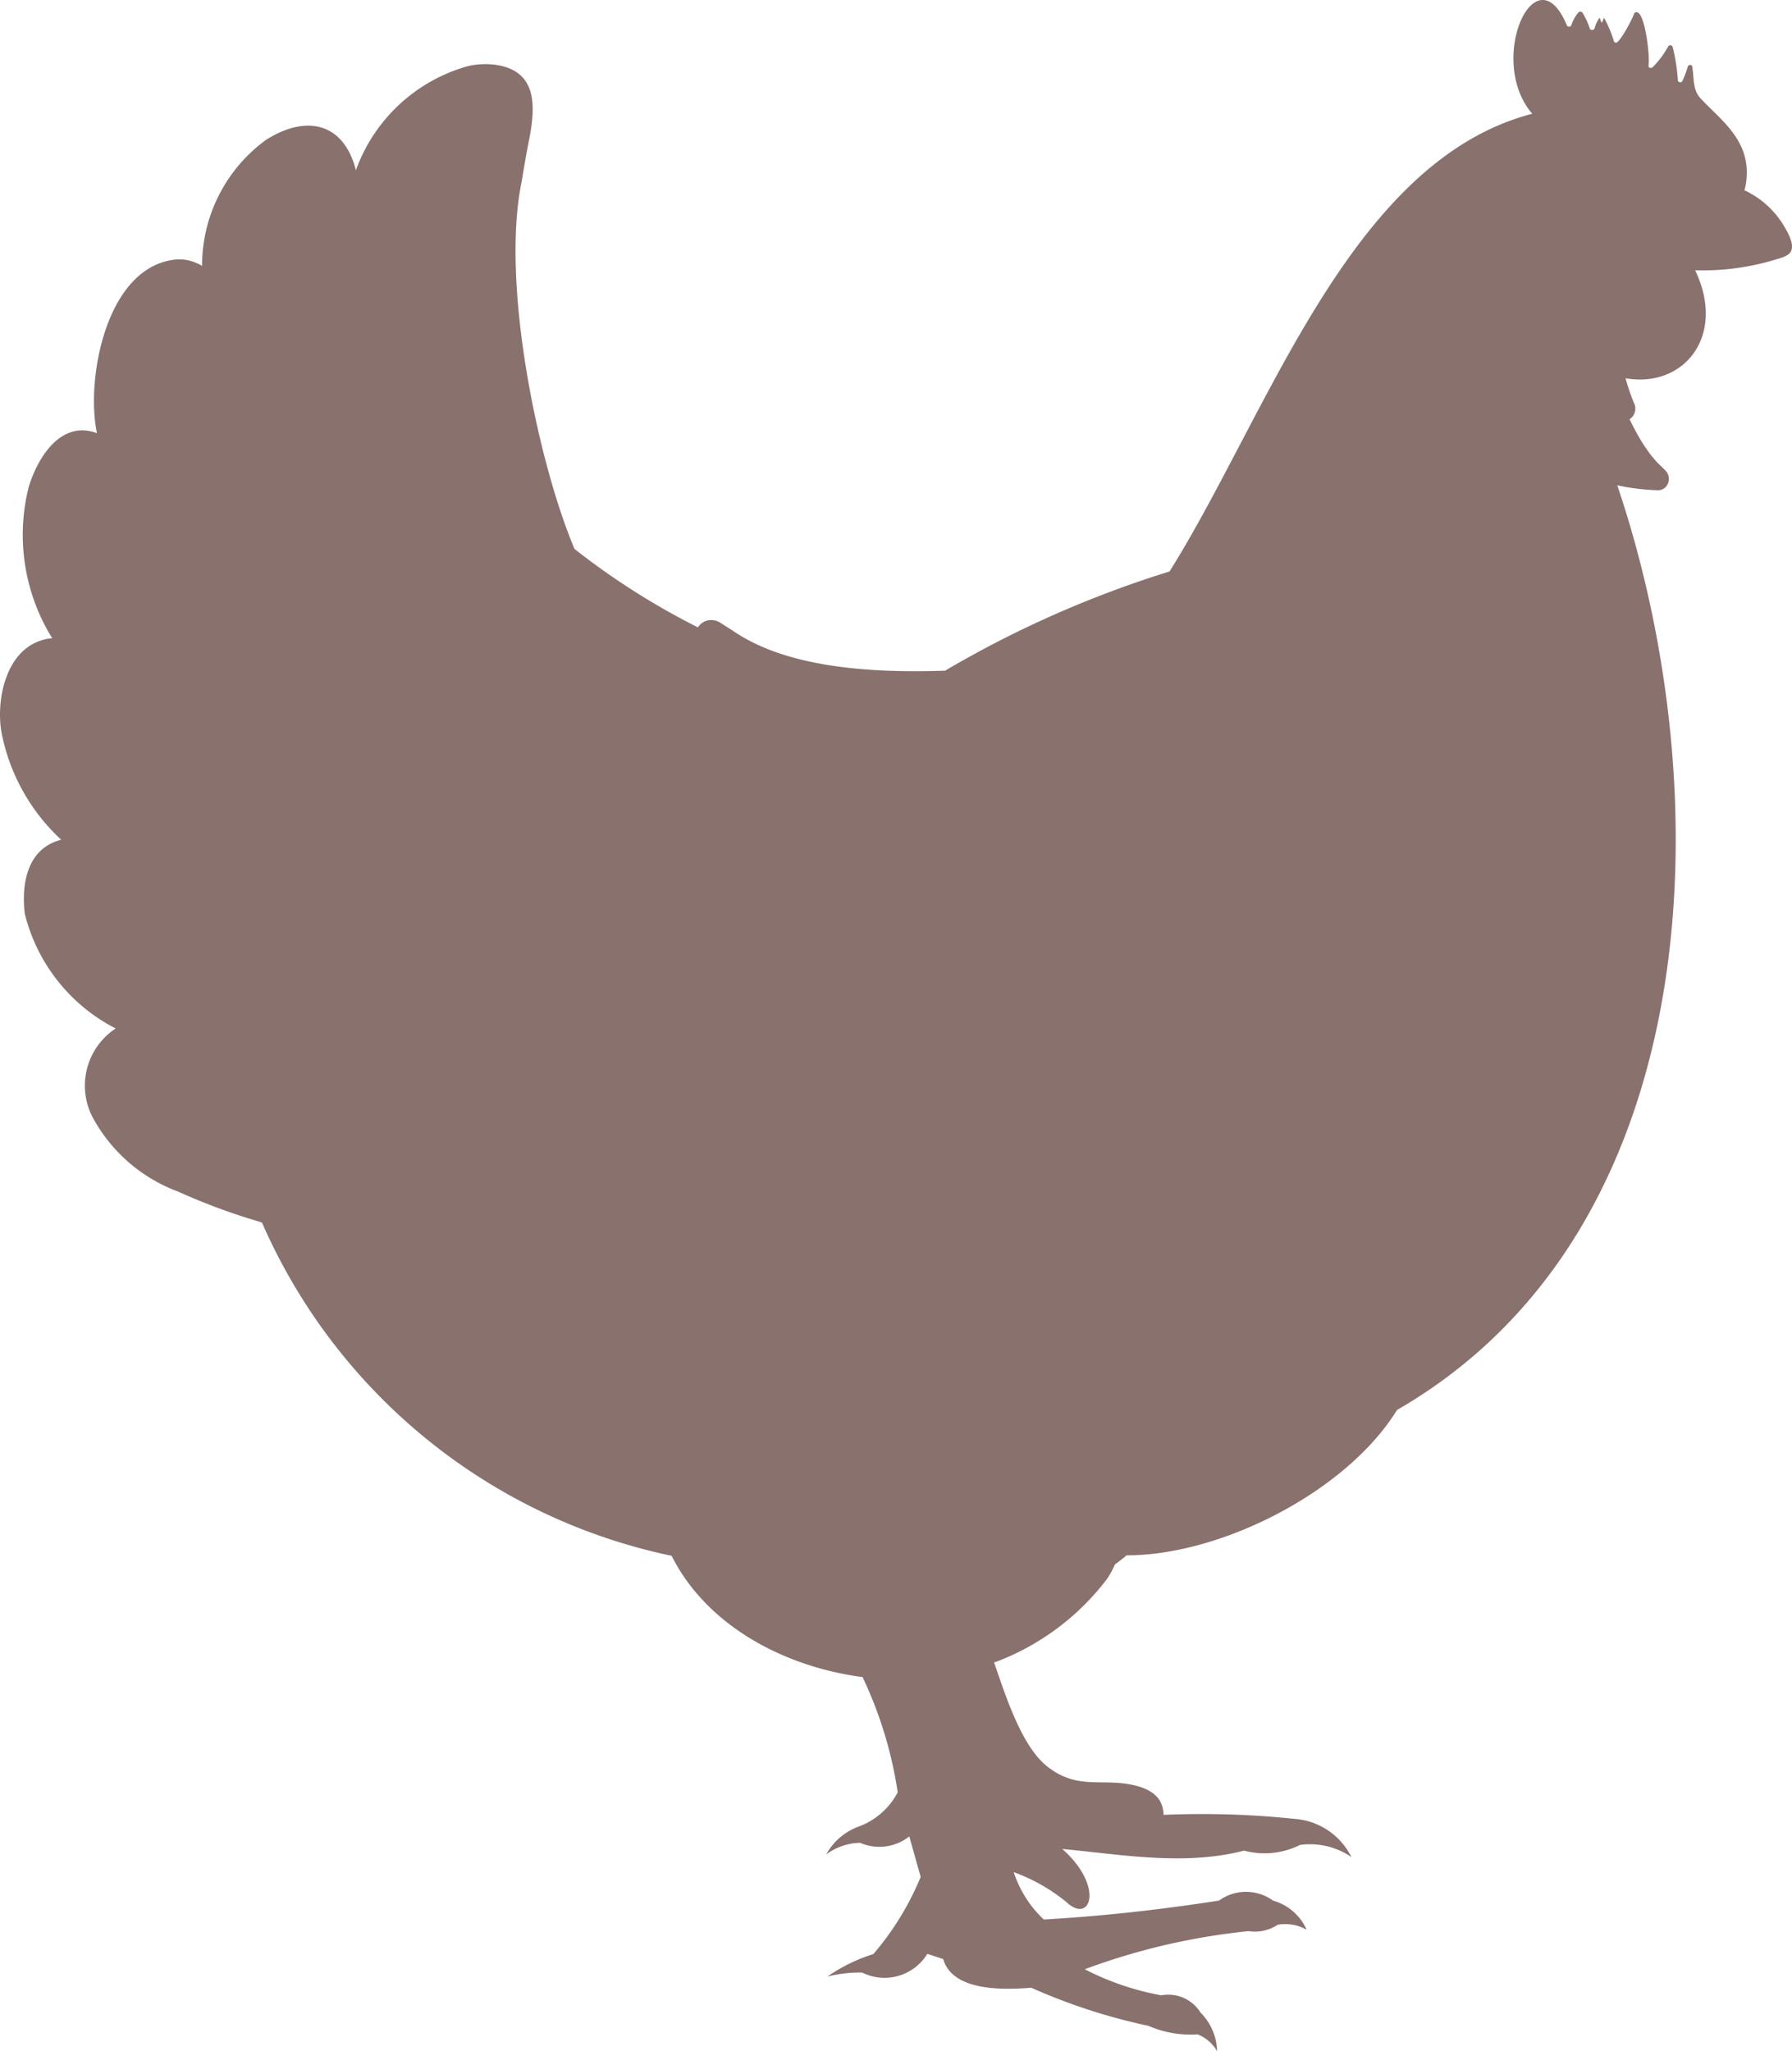
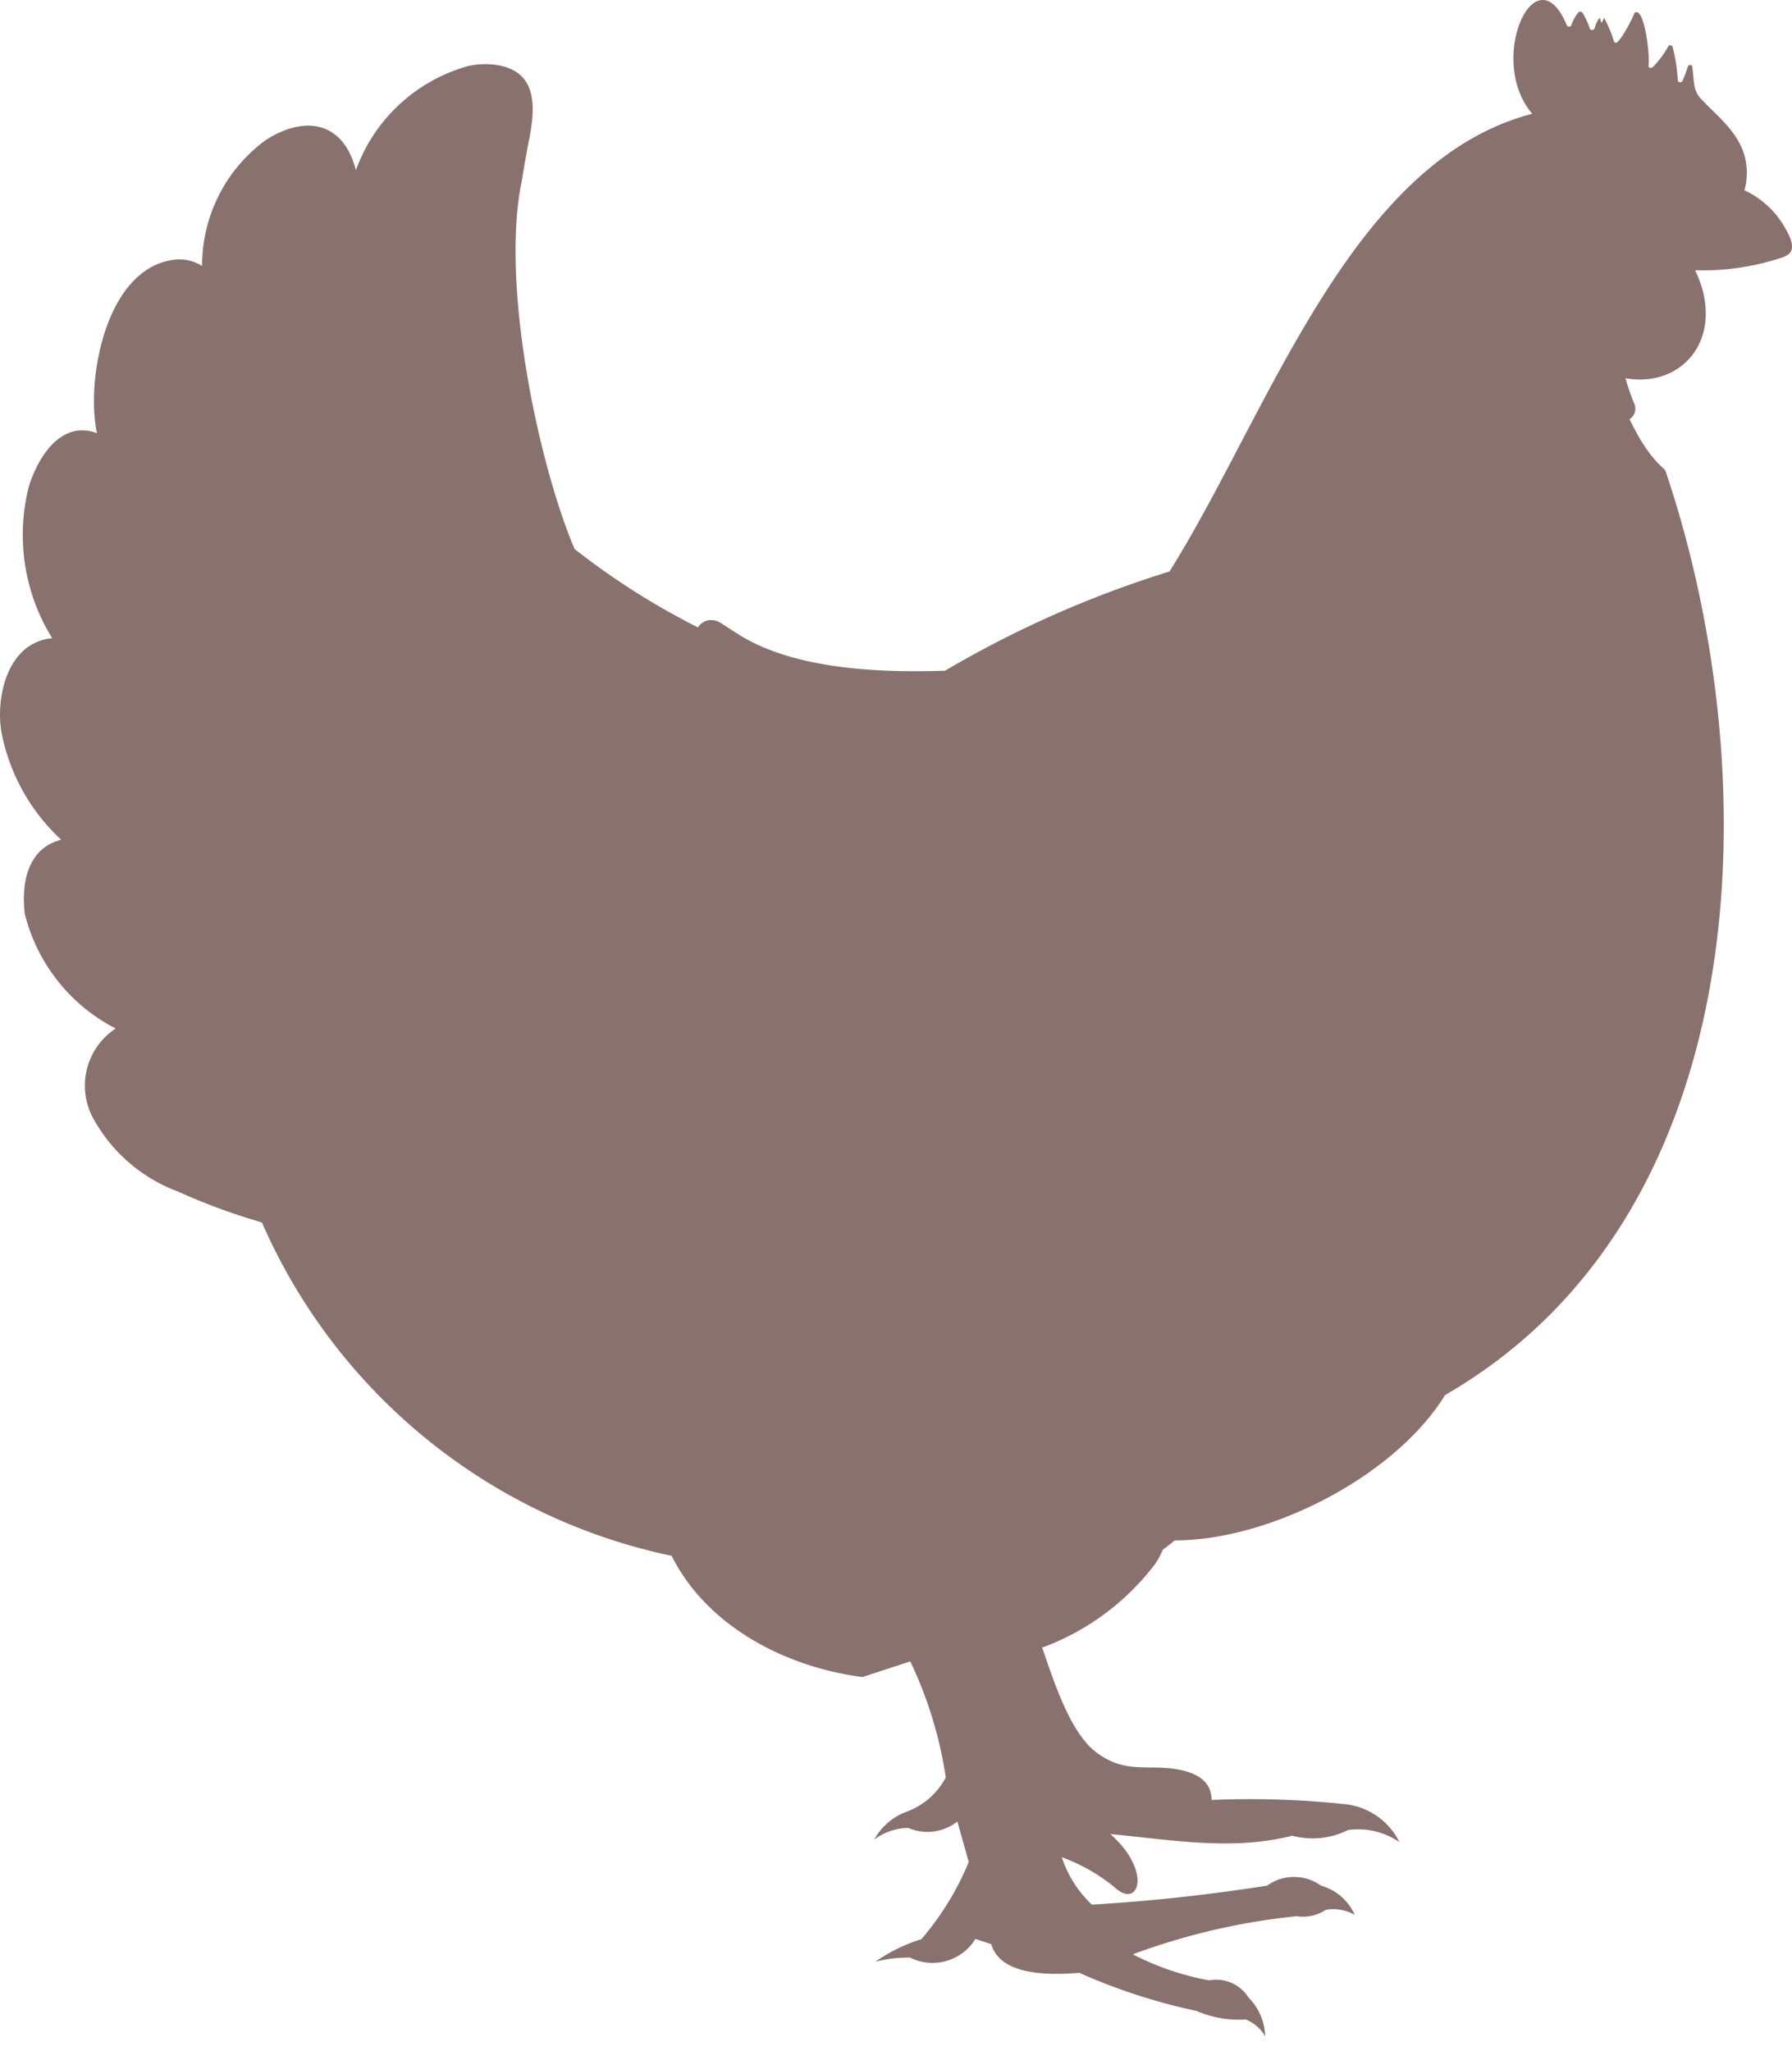
<svg xmlns="http://www.w3.org/2000/svg" width="75.687" height="86.624" viewBox="0 0 75.687 86.624">
  <g id="poule" transform="translate(-425.544 -457.406)">
-     <path id="Path_5247" data-name="Path 5247" d="M461.97,528.23c-3.23-.42-6.55-2.12-8.06-5.12a24.341,24.341,0,0,1-17.3-14.07c-.04-.01-.07-.03-.11-.04a26.22,26.22,0,0,1-3.43-1.27,6.789,6.789,0,0,1-3.62-3.15,2.892,2.892,0,0,1,.98-3.74,7.456,7.456,0,0,1-3.84-4.85c-.15-1.28.11-2.76,1.54-3.12a8.318,8.318,0,0,1-2.52-4.52c-.24-1.33.15-3.4,1.65-3.89a1.782,1.782,0,0,1,.49-.1,8.276,8.276,0,0,1-.99-6.4c.38-1.24,1.36-2.83,2.88-2.26-.49-2.29.4-7.13,3.41-7.34a1.827,1.827,0,0,1,.85.18.767.767,0,0,1,.18.1,6.561,6.561,0,0,1,2.69-5.32c1.67-1.07,3.27-.77,3.8,1.25v.04a7.046,7.046,0,0,1,4.73-4.41,3.331,3.331,0,0,1,1.15-.06c1.79.24,1.7,1.74,1.47,3.02-.13.65-.24,1.27-.34,1.9-.9,4.3.69,11.89,2.23,15.53a30.8,30.8,0,0,0,5.21,3.31.7.7,0,0,1,.4-.29.725.725,0,0,1,.54.09c.22.14.44.28.67.43,2.38,1.56,6.06,1.69,8.83,1.6a44.849,44.849,0,0,1,9.48-4.19c4.18-6.66,7.63-17.33,15.32-19.33-1.95-2.26.14-6.89,1.46-3.74a.092.092,0,0,0,.1.06.087.087,0,0,0,.09-.06,1.694,1.694,0,0,1,.3-.54.092.092,0,0,1,.09-.03.1.1,0,0,1,.08.04,3.106,3.106,0,0,1,.31.67.092.092,0,0,0,.1.06.11.11,0,0,0,.1-.06,1.413,1.413,0,0,1,.21-.45c.02-.02.06.19.09.2s.09-.22.11-.19a5.216,5.216,0,0,1,.41.98.1.1,0,0,0,.09.06c.16,0,.71-1.04.76-1.22a.1.1,0,0,1,.1-.07c.37-.01.58,1.9.51,2.26a.087.087,0,0,0,.06.09.131.131,0,0,0,.12-.03,3.8,3.8,0,0,0,.65-.87.088.088,0,0,1,.1-.05.1.1,0,0,1,.09.07,7.65,7.65,0,0,1,.22,1.41c0,.04.04.07.08.08s.09-.01.11-.05a4.49,4.49,0,0,0,.23-.61c0-.04.06-.07.1-.07a.082.082,0,0,1,.09.08c.08.54.02.98.35,1.33.82.9,2.14,1.76,1.93,3.49a1.91,1.91,0,0,1-.08.39,3.825,3.825,0,0,1,1.69,1.54c.15.26.45.77.26,1.07-.11.18-.45.26-.64.32a10.566,10.566,0,0,1-3.39.45c1.33,2.78-.48,4.99-2.94,4.56a8.973,8.973,0,0,0,.35,1.03.532.532,0,0,1-.18.7c.15.31.31.61.47.88a8.066,8.066,0,0,0,.46.67c.09.1.17.2.26.3.11.1.22.21.32.31a.509.509,0,0,1,.03.69.482.482,0,0,1-.29.15,9.038,9.038,0,0,1-1.77-.21c4.36,12.89,3.91,31.43-9.3,39.05-2.12,3.44-7.41,6.14-11.42,6.14-.16.13-.32.26-.5.39a3.559,3.559,0,0,1-.34.62,10.58,10.58,0,0,1-4.71,3.5.09.09,0,0,0-.05.01c.51,1.49,1.18,3.56,2.25,4.4,1.34,1.05,2.4.43,3.82.83.95.27,1.07.81,1.09,1.21a37.691,37.691,0,0,1,5.54.17,2.911,2.911,0,0,1,2.39,1.61,3.094,3.094,0,0,0-2.17-.51,3.342,3.342,0,0,1-2.36.24c-2.52.65-5.13.17-7.68-.07,1.79,1.58,1.2,3.21.17,2.24a7.535,7.535,0,0,0-2.22-1.26,4.778,4.778,0,0,0,1.27,2c2.74-.16,5.14-.45,7.4-.8a1.946,1.946,0,0,1,2.28,0,2.2,2.2,0,0,1,1.42,1.23,1.848,1.848,0,0,0-1.22-.21,1.743,1.743,0,0,1-1.23.27,27.886,27.886,0,0,0-6.92,1.61,11.513,11.513,0,0,0,3.23,1.1,1.607,1.607,0,0,1,1.66.73,2.4,2.4,0,0,1,.7,1.63,1.66,1.66,0,0,0-.82-.71,4.462,4.462,0,0,1-2.08-.36,24.807,24.807,0,0,1-4.95-1.61c-2.13.18-3.42-.19-3.72-1.21-.22-.07-.45-.15-.67-.22a2.118,2.118,0,0,1-2.75.79,5.482,5.482,0,0,0-1.47.17,7.017,7.017,0,0,1,1.94-.95,12.037,12.037,0,0,0,2-3.26c-.16-.57-.32-1.13-.48-1.71a2.042,2.042,0,0,1-2.08.27,2.492,2.492,0,0,0-1.43.49,2.574,2.574,0,0,1,1.33-1.16,3.064,3.064,0,0,0,1.69-1.46,17.261,17.261,0,0,0-1.5-4.9Z" fill="#89716e" fill-rule="evenodd" />
+     <path id="Path_5247" data-name="Path 5247" d="M461.97,528.23c-3.23-.42-6.55-2.12-8.06-5.12a24.341,24.341,0,0,1-17.3-14.07c-.04-.01-.07-.03-.11-.04a26.22,26.22,0,0,1-3.43-1.27,6.789,6.789,0,0,1-3.62-3.15,2.892,2.892,0,0,1,.98-3.74,7.456,7.456,0,0,1-3.84-4.85c-.15-1.28.11-2.76,1.54-3.12a8.318,8.318,0,0,1-2.52-4.52c-.24-1.33.15-3.4,1.65-3.89a1.782,1.782,0,0,1,.49-.1,8.276,8.276,0,0,1-.99-6.4c.38-1.24,1.36-2.83,2.88-2.26-.49-2.29.4-7.13,3.41-7.34a1.827,1.827,0,0,1,.85.18.767.767,0,0,1,.18.1,6.561,6.561,0,0,1,2.69-5.32c1.67-1.07,3.27-.77,3.8,1.25v.04a7.046,7.046,0,0,1,4.73-4.41,3.331,3.331,0,0,1,1.15-.06c1.79.24,1.7,1.74,1.47,3.02-.13.65-.24,1.27-.34,1.9-.9,4.3.69,11.89,2.23,15.53a30.8,30.8,0,0,0,5.21,3.31.7.7,0,0,1,.4-.29.725.725,0,0,1,.54.09c.22.14.44.28.67.43,2.38,1.56,6.06,1.69,8.83,1.6a44.849,44.849,0,0,1,9.48-4.19c4.18-6.66,7.63-17.33,15.32-19.33-1.95-2.26.14-6.89,1.46-3.74a.092.092,0,0,0,.1.06.087.087,0,0,0,.09-.06,1.694,1.694,0,0,1,.3-.54.092.092,0,0,1,.09-.03.1.1,0,0,1,.08.04,3.106,3.106,0,0,1,.31.67.092.092,0,0,0,.1.06.11.11,0,0,0,.1-.06,1.413,1.413,0,0,1,.21-.45c.02-.02.06.19.09.2s.09-.22.11-.19a5.216,5.216,0,0,1,.41.98.1.1,0,0,0,.09.06c.16,0,.71-1.04.76-1.22a.1.1,0,0,1,.1-.07c.37-.01.58,1.9.51,2.26a.087.087,0,0,0,.06.09.131.131,0,0,0,.12-.03,3.8,3.8,0,0,0,.65-.87.088.088,0,0,1,.1-.05.1.1,0,0,1,.09.07,7.65,7.65,0,0,1,.22,1.41c0,.04.04.07.08.08s.09-.01.11-.05a4.49,4.49,0,0,0,.23-.61c0-.04.06-.07.1-.07a.082.082,0,0,1,.09.08c.08.54.02.98.35,1.33.82.9,2.14,1.76,1.93,3.49a1.91,1.91,0,0,1-.08.39,3.825,3.825,0,0,1,1.69,1.54c.15.26.45.77.26,1.07-.11.18-.45.26-.64.32a10.566,10.566,0,0,1-3.39.45c1.33,2.78-.48,4.99-2.94,4.56a8.973,8.973,0,0,0,.35,1.03.532.532,0,0,1-.18.7c.15.31.31.61.47.88a8.066,8.066,0,0,0,.46.67c.09.1.17.2.26.3.11.1.22.21.32.31c4.36,12.89,3.91,31.43-9.3,39.05-2.12,3.44-7.41,6.14-11.42,6.14-.16.13-.32.26-.5.39a3.559,3.559,0,0,1-.34.62,10.58,10.58,0,0,1-4.71,3.5.09.09,0,0,0-.05.01c.51,1.49,1.18,3.56,2.25,4.4,1.34,1.05,2.4.43,3.82.83.95.27,1.07.81,1.09,1.21a37.691,37.691,0,0,1,5.54.17,2.911,2.911,0,0,1,2.39,1.61,3.094,3.094,0,0,0-2.17-.51,3.342,3.342,0,0,1-2.36.24c-2.52.65-5.13.17-7.68-.07,1.79,1.58,1.2,3.21.17,2.24a7.535,7.535,0,0,0-2.22-1.26,4.778,4.778,0,0,0,1.27,2c2.74-.16,5.14-.45,7.4-.8a1.946,1.946,0,0,1,2.28,0,2.2,2.2,0,0,1,1.42,1.23,1.848,1.848,0,0,0-1.22-.21,1.743,1.743,0,0,1-1.23.27,27.886,27.886,0,0,0-6.92,1.61,11.513,11.513,0,0,0,3.23,1.1,1.607,1.607,0,0,1,1.66.73,2.4,2.4,0,0,1,.7,1.63,1.66,1.66,0,0,0-.82-.71,4.462,4.462,0,0,1-2.08-.36,24.807,24.807,0,0,1-4.95-1.61c-2.13.18-3.42-.19-3.72-1.21-.22-.07-.45-.15-.67-.22a2.118,2.118,0,0,1-2.75.79,5.482,5.482,0,0,0-1.47.17,7.017,7.017,0,0,1,1.94-.95,12.037,12.037,0,0,0,2-3.26c-.16-.57-.32-1.13-.48-1.71a2.042,2.042,0,0,1-2.08.27,2.492,2.492,0,0,0-1.43.49,2.574,2.574,0,0,1,1.33-1.16,3.064,3.064,0,0,0,1.69-1.46,17.261,17.261,0,0,0-1.5-4.9Z" fill="#89716e" fill-rule="evenodd" />
  </g>
</svg>